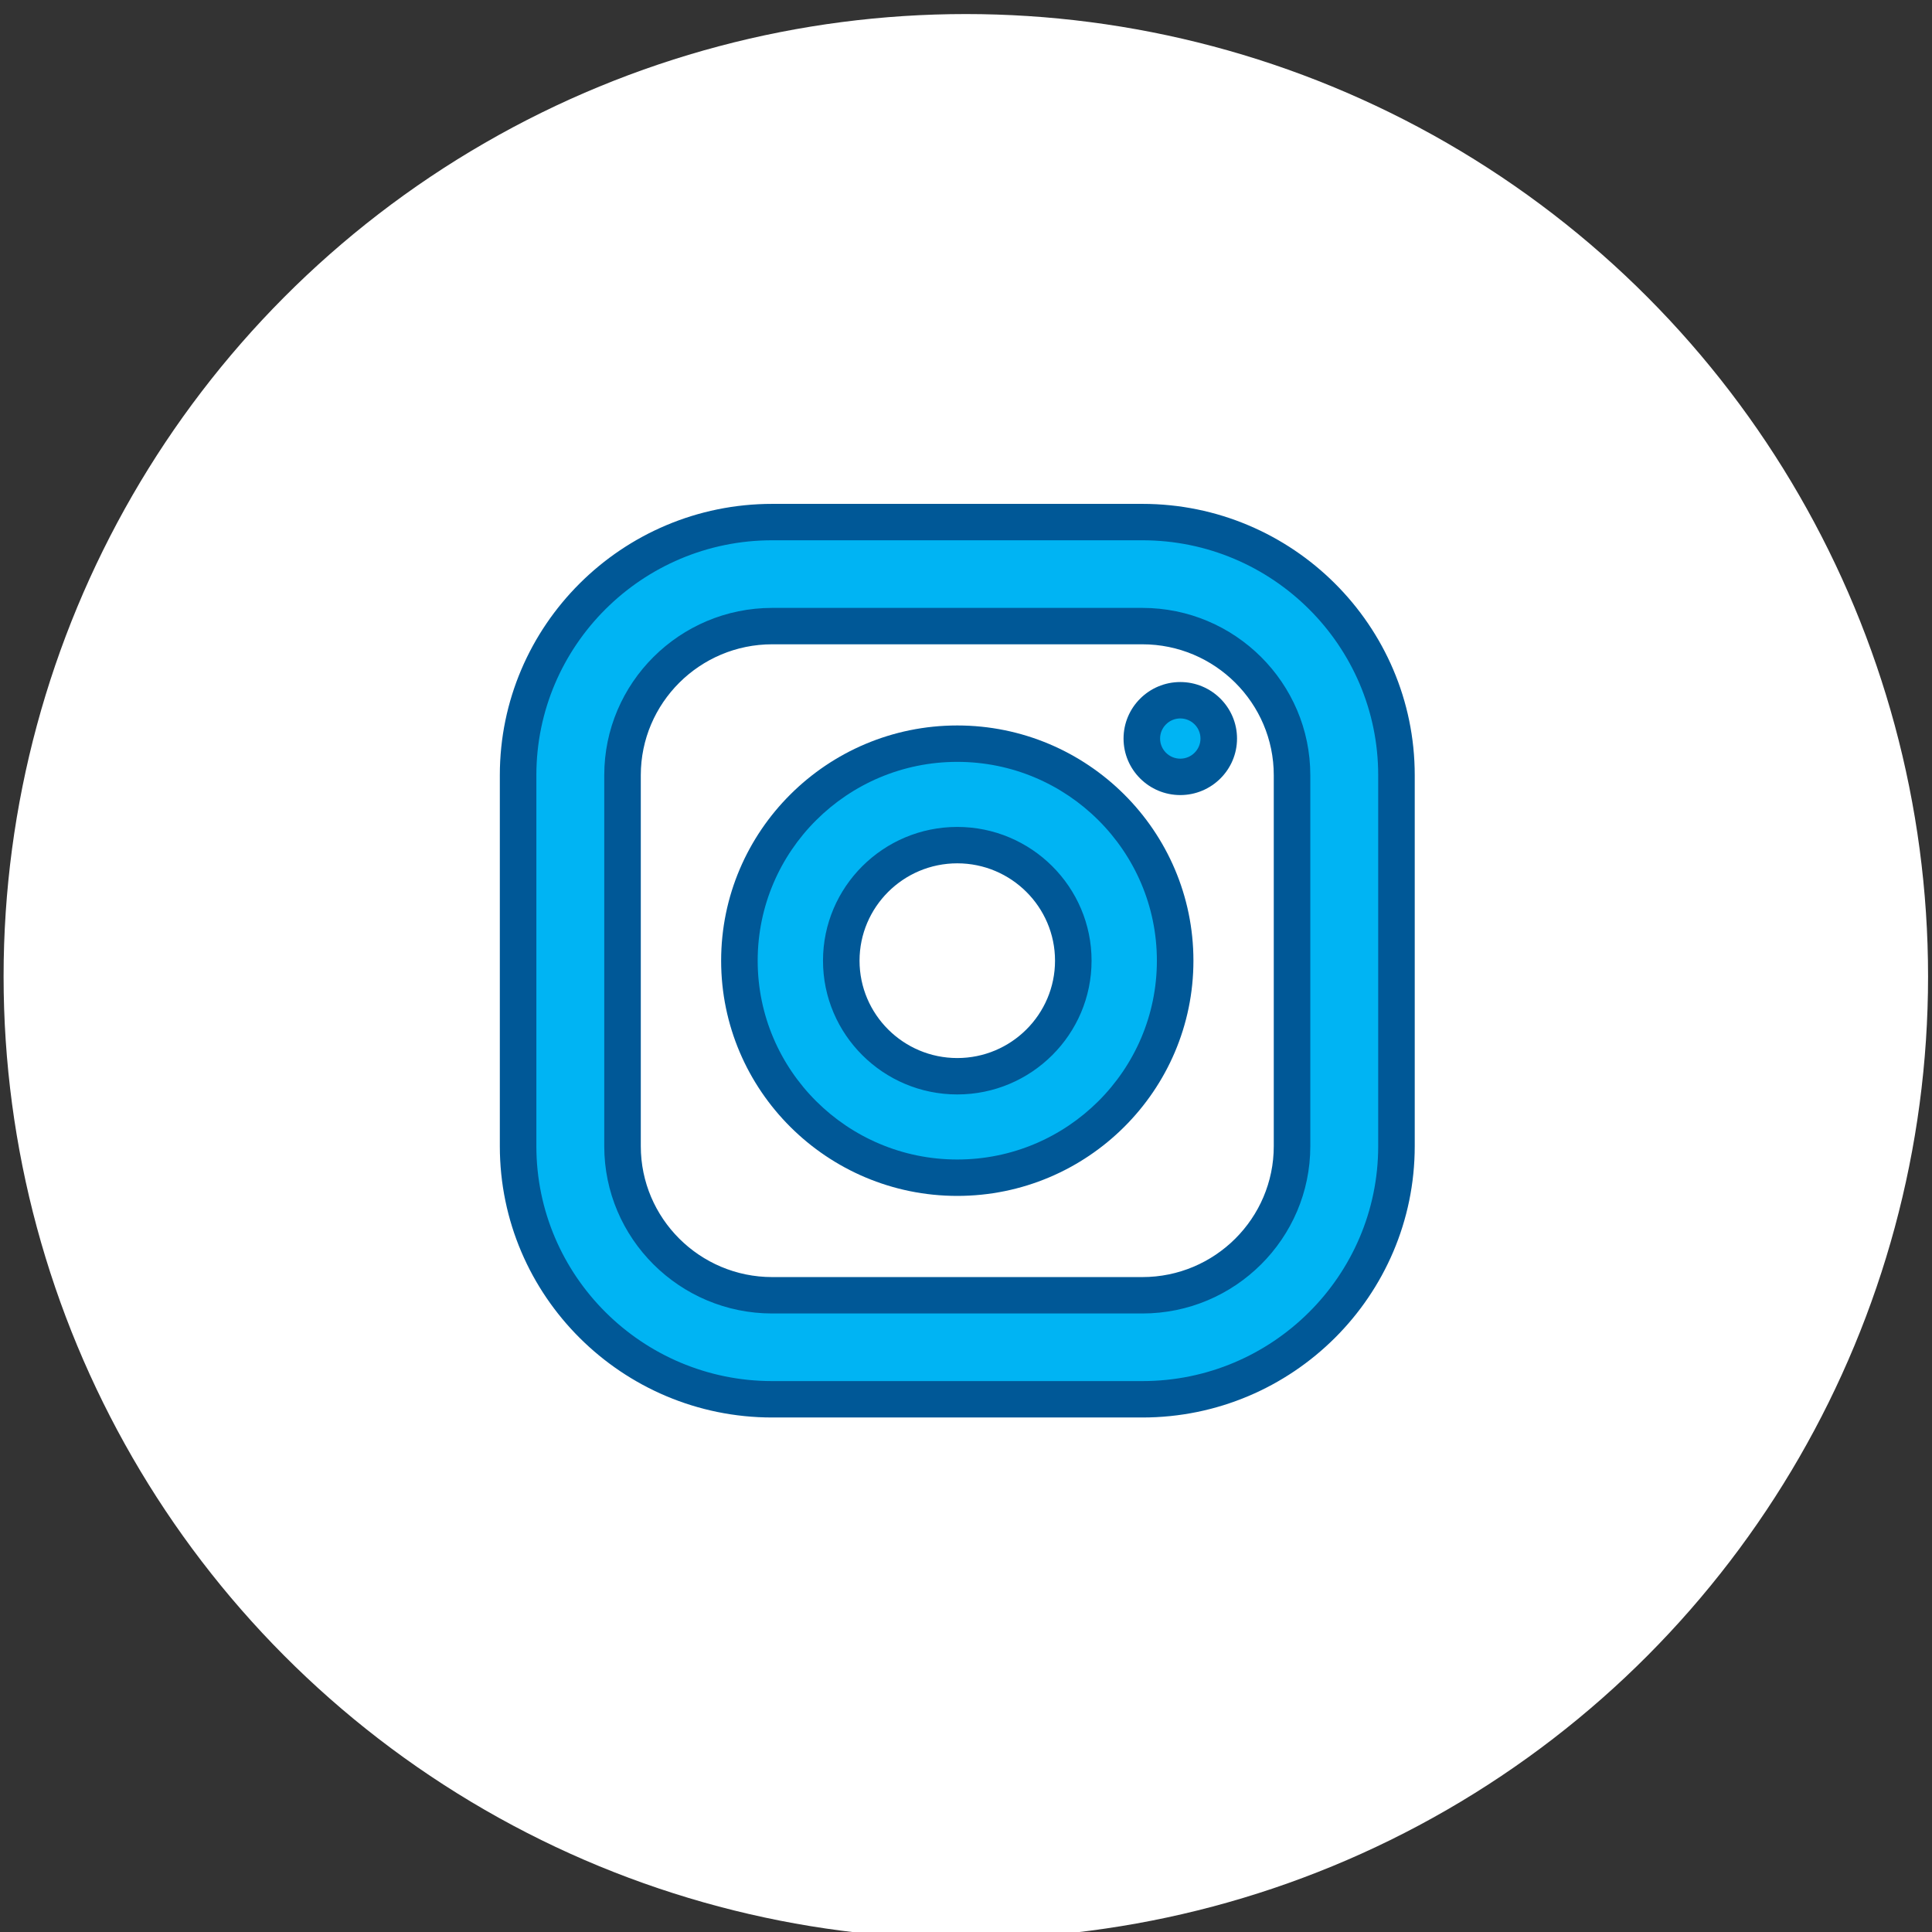
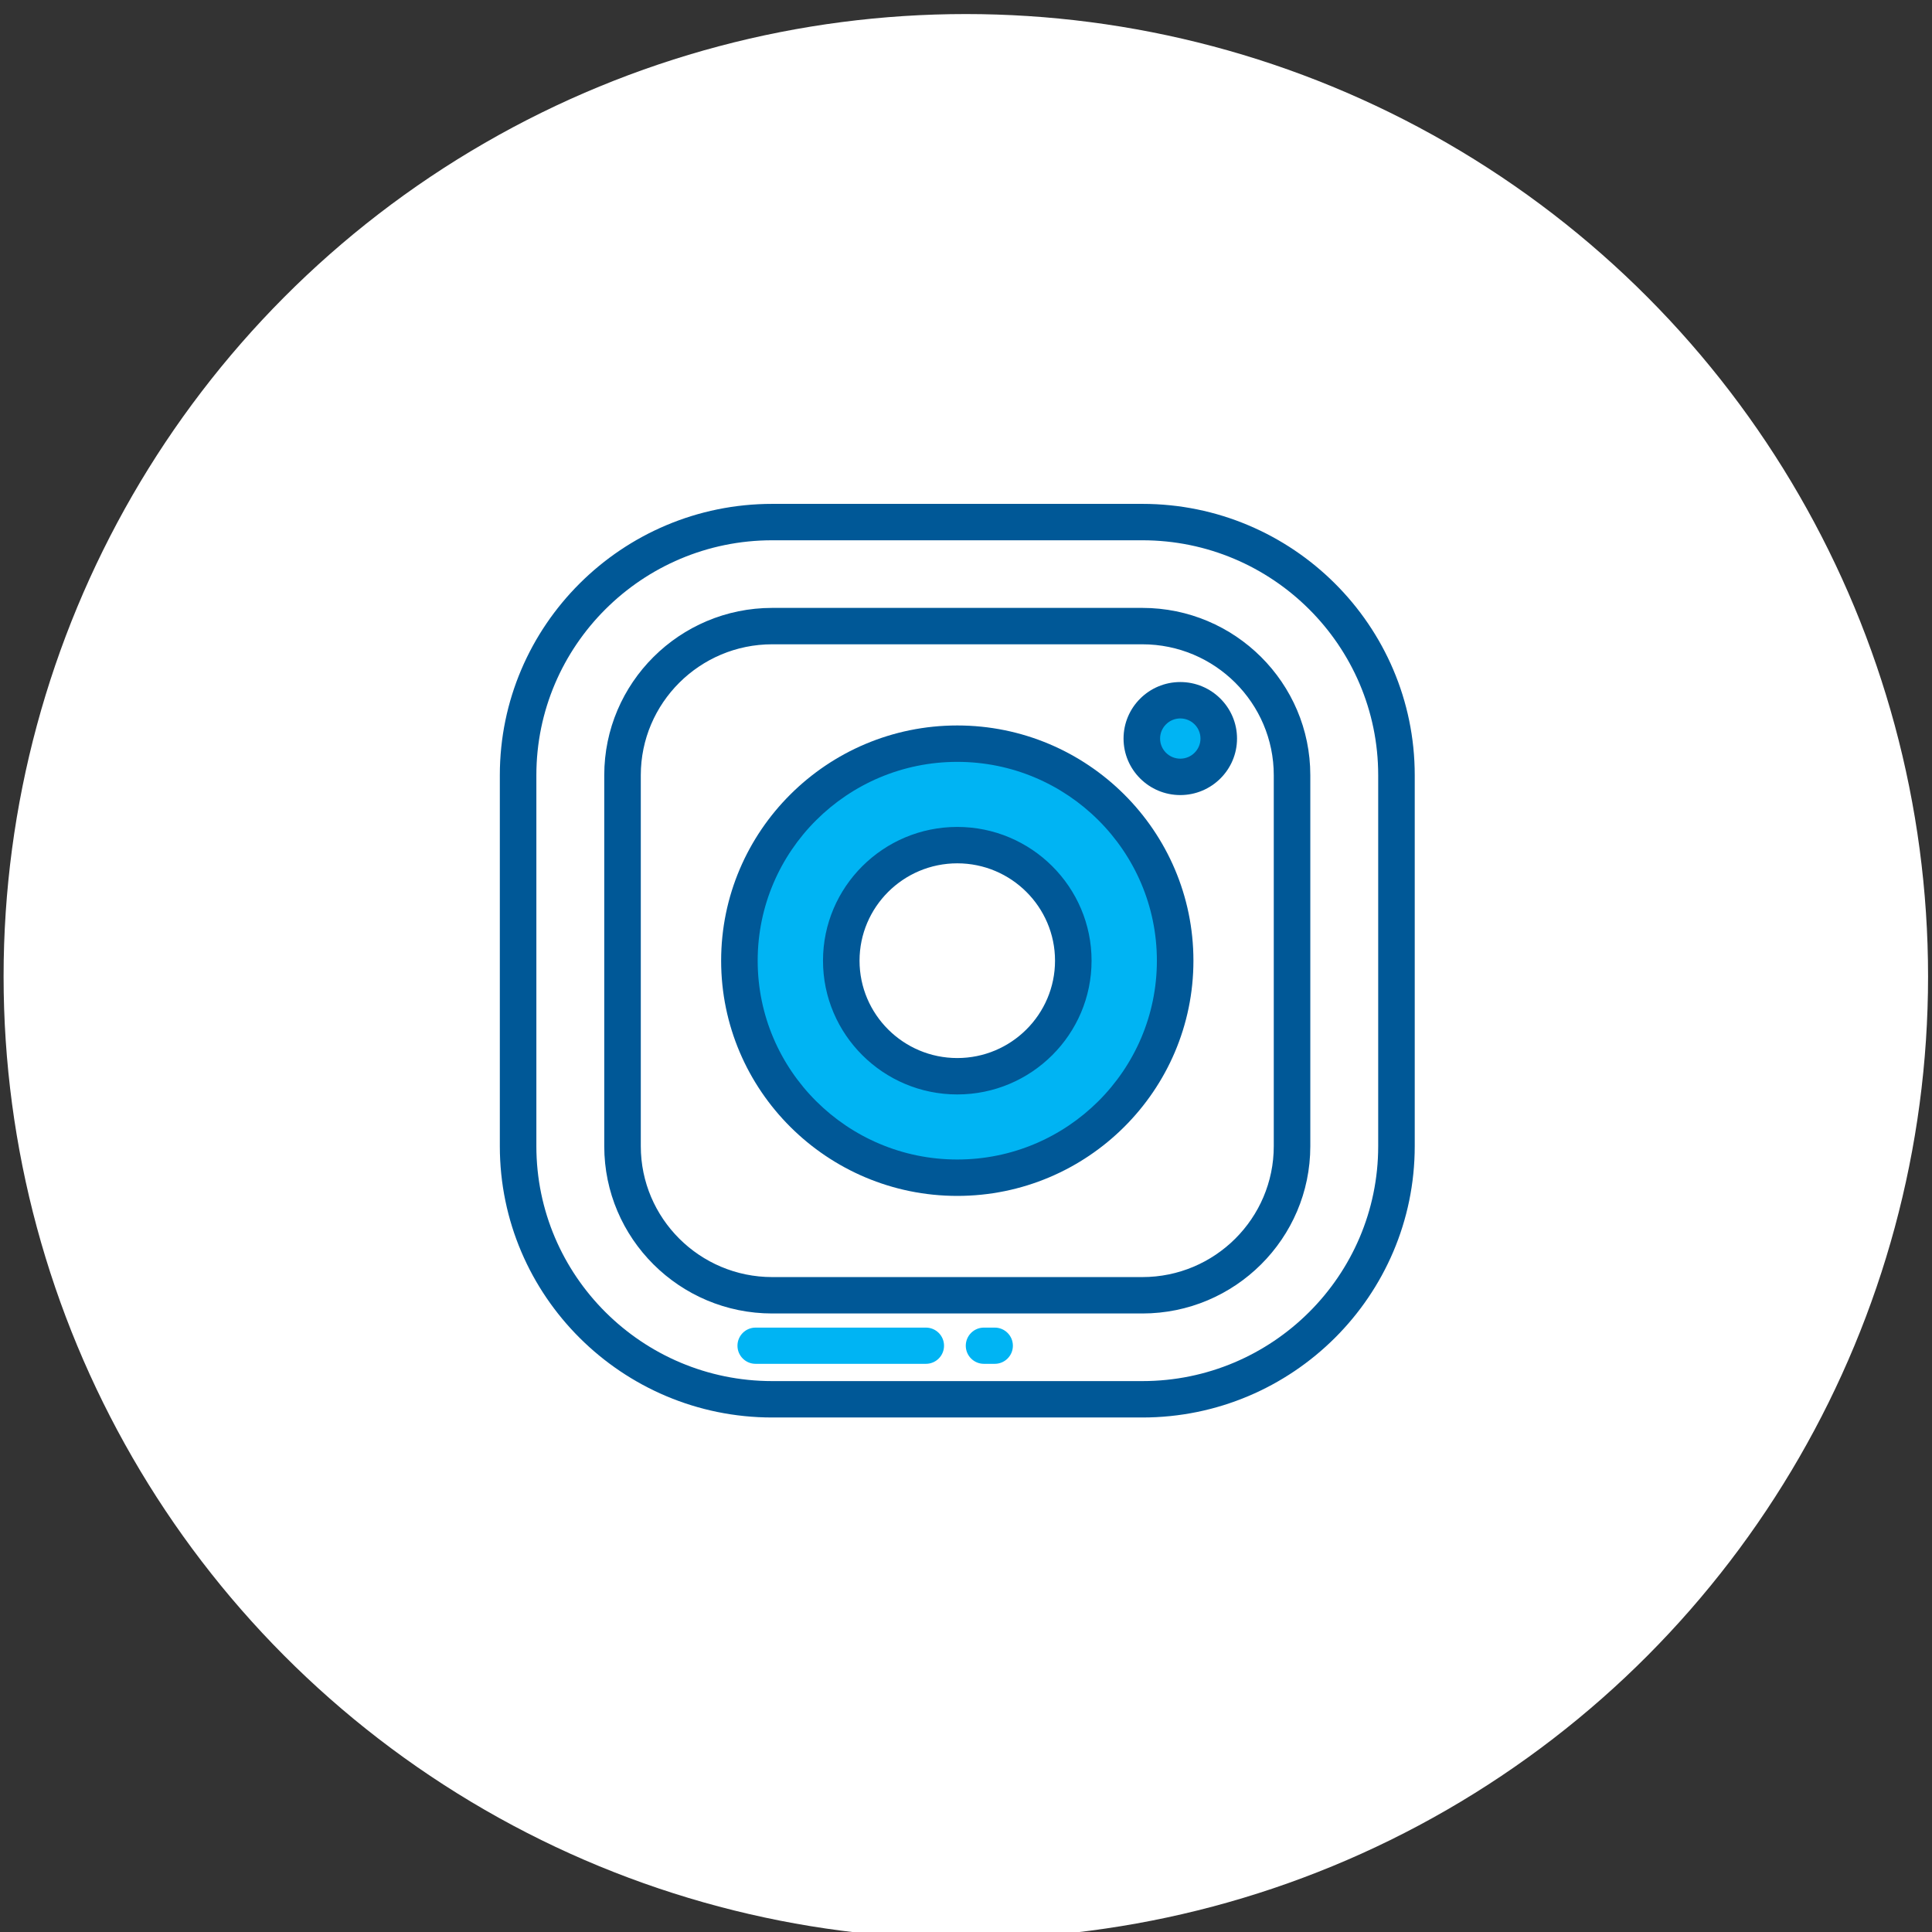
<svg xmlns="http://www.w3.org/2000/svg" width="100%" height="100%" viewBox="0 0 101 101" version="1.1" xml:space="preserve" style="fill-rule:evenodd;clip-rule:evenodd;stroke-linejoin:round;stroke-miterlimit:2;">
  <rect x="0" y="0" width="101" height="101" fill="#333333" stroke="none" />
  <g transform="matrix(1,0,0,1,-1276.23,-1367.62)">
    <g transform="matrix(1,0,0,1.02,0,245.583)">
      <g transform="matrix(0.359,0,0,0.352,1032.7,296.409)">
        <circle cx="819" cy="2425.2" r="140.121" style="fill:white;" />
      </g>
    </g>
    <g transform="matrix(1,0,0,1.02,0,245.583)">
      <g transform="matrix(1.486,0,0,2.08,781.265,66.59)">
        <g transform="matrix(0.04,0,0,0.028,350.679,509.304)">
-           <path d="M561.425,784.064L238.577,784.064C116.364,784.064 16.938,684.636 16.938,562.425L16.938,237.577C16.938,115.363 116.364,15.936 238.577,15.936L561.425,15.936C683.638,15.936 783.064,115.363 783.064,237.577L783.064,562.425C783.064,684.636 683.636,784.064 561.425,784.064ZM238.577,107.019C166.586,107.019 108.019,165.586 108.019,237.577L108.019,562.425C108.019,634.416 166.586,692.983 238.577,692.983L561.425,692.983C633.416,692.983 691.983,634.416 691.983,562.425L691.983,237.577C691.983,165.586 633.416,107.019 561.425,107.019L238.577,107.019Z" style="fill:rgb(0,180,243);fill-rule:nonzero;" />
-         </g>
+           </g>
        <g transform="matrix(0.04,0,0,0.028,350.679,509.304)">
          <path d="M400,590.033C295.214,590.033 209.966,504.783 209.966,400C209.966,295.214 295.216,209.966 400,209.966C504.784,209.966 590.033,295.216 590.033,400C590.034,504.784 504.786,590.033 400,590.033ZM400,298.813C344.206,298.813 298.813,344.205 298.813,400C298.813,455.795 344.205,501.188 400,501.188C455.795,501.188 501.188,455.795 501.188,400C501.188,344.205 455.794,298.813 400,298.813Z" style="fill:rgb(0,180,243);fill-rule:nonzero;" />
        </g>
        <g transform="matrix(0.04,0,0,0.028,350.679,509.304)">
          <path d="M594.508,239.044C576.008,239.044 560.956,223.994 560.956,205.494C560.956,186.994 576.008,171.944 594.506,171.944C613.006,171.944 628.056,186.994 628.056,205.494C628.056,223.994 613.008,239.044 594.508,239.044Z" style="fill:rgb(0,180,243);fill-rule:nonzero;" />
        </g>
        <g transform="matrix(0.469,0,0,0.469,53.586,276.248)">
          <g transform="matrix(0.086,0,0,0.06,633.354,496.838)">
            <path d="M561.425,800L238.577,800C107.577,800 1.002,693.425 1.002,562.423L1.002,237.577C1.002,106.575 107.577,0 238.577,0L561.425,0C692.423,0 799,106.575 799,237.577L799,562.427C798.998,693.425 692.423,800 561.425,800ZM238.577,31.872C125.15,31.872 32.873,124.148 32.873,237.575L32.873,562.425C32.873,675.85 125.15,768.127 238.577,768.127L561.425,768.127C674.85,768.127 767.127,675.85 767.127,562.423L767.127,237.577C767.127,124.15 674.85,31.873 561.425,31.873L238.577,31.873L238.577,31.872ZM561.425,708.917L238.577,708.917C157.798,708.917 92.083,643.202 92.083,562.425L92.083,237.577C92.083,156.798 157.798,91.084 238.577,91.084L561.425,91.084C642.202,91.084 707.917,156.8 707.917,237.577L707.917,562.427C707.917,643.202 642.202,708.917 561.425,708.917ZM238.577,122.955C175.373,122.955 123.955,174.373 123.955,237.575L123.955,562.425C123.955,625.627 175.373,677.045 238.577,677.045L561.425,677.045C624.627,677.045 676.045,625.627 676.045,562.425L676.045,237.577C676.045,174.375 624.627,122.956 561.425,122.956L238.577,122.956L238.577,122.955Z" style="fill:rgb(0,88,151);fill-rule:nonzero;" />
          </g>
          <g transform="matrix(0.086,0,0,0.06,633.354,496.838)">
            <path d="M400,605.97C286.427,605.97 194.03,513.573 194.03,400C194.03,286.427 286.428,194.028 400,194.028C513.572,194.028 605.97,286.427 605.97,400C605.97,513.573 513.573,605.97 400,605.97ZM400,225.902C304.003,225.902 225.903,304.002 225.903,400C225.903,495.997 304.003,574.097 400,574.097C495.997,574.097 574.097,495.997 574.097,400C574.097,304.002 495.998,225.902 400,225.902ZM400,517.123C335.419,517.123 282.877,464.581 282.877,400C282.877,335.419 335.419,282.877 400,282.877C464.581,282.877 517.123,335.419 517.123,400C517.123,464.581 464.583,517.123 400,517.123ZM400,314.748C352.992,314.748 314.748,352.992 314.748,400C314.748,447.008 352.992,485.252 400,485.252C447.008,485.252 485.252,447.008 485.252,400C485.252,352.991 447.008,314.748 400,314.748Z" style="fill:rgb(0,88,151);fill-rule:nonzero;" />
          </g>
          <g transform="matrix(0.086,0,0,0.06,633.354,496.838)">
            <path d="M594.508,254.98C567.22,254.98 545.019,232.781 545.019,205.492C545.019,178.203 567.22,156.003 594.508,156.003C621.794,156.003 643.995,178.205 643.995,205.492C643.995,232.78 621.794,254.98 594.508,254.98ZM594.508,187.877C584.795,187.877 576.892,195.778 576.892,205.492C576.892,215.205 584.795,223.106 594.508,223.106C604.22,223.106 612.122,215.205 612.122,205.492C612.123,195.78 604.222,187.877 594.508,187.877Z" style="fill:rgb(0,88,151);fill-rule:nonzero;" />
          </g>
        </g>
        <g transform="matrix(0.04,0,0,0.028,350.679,509.304)">
          <path d="M374.502,755.378L224.7,755.378C215.898,755.378 208.764,748.244 208.764,739.442C208.764,730.641 215.898,723.506 224.7,723.506L374.502,723.506C383.303,723.506 390.438,730.641 390.438,739.442C390.438,748.244 383.303,755.378 374.502,755.378Z" style="fill:rgb(0,180,243);fill-rule:nonzero;" />
        </g>
        <g transform="matrix(0.04,0,0,0.028,350.679,509.304)">
          <path d="M435.059,755.378L425.497,755.378C416.697,755.378 409.561,748.244 409.561,739.442C409.561,730.641 416.697,723.506 425.497,723.506L435.059,723.506C443.859,723.506 450.995,730.641 450.995,739.442C450.995,748.244 443.861,755.378 435.059,755.378Z" style="fill:rgb(0,180,243);fill-rule:nonzero;" />
        </g>
      </g>
    </g>
  </g>
</svg>